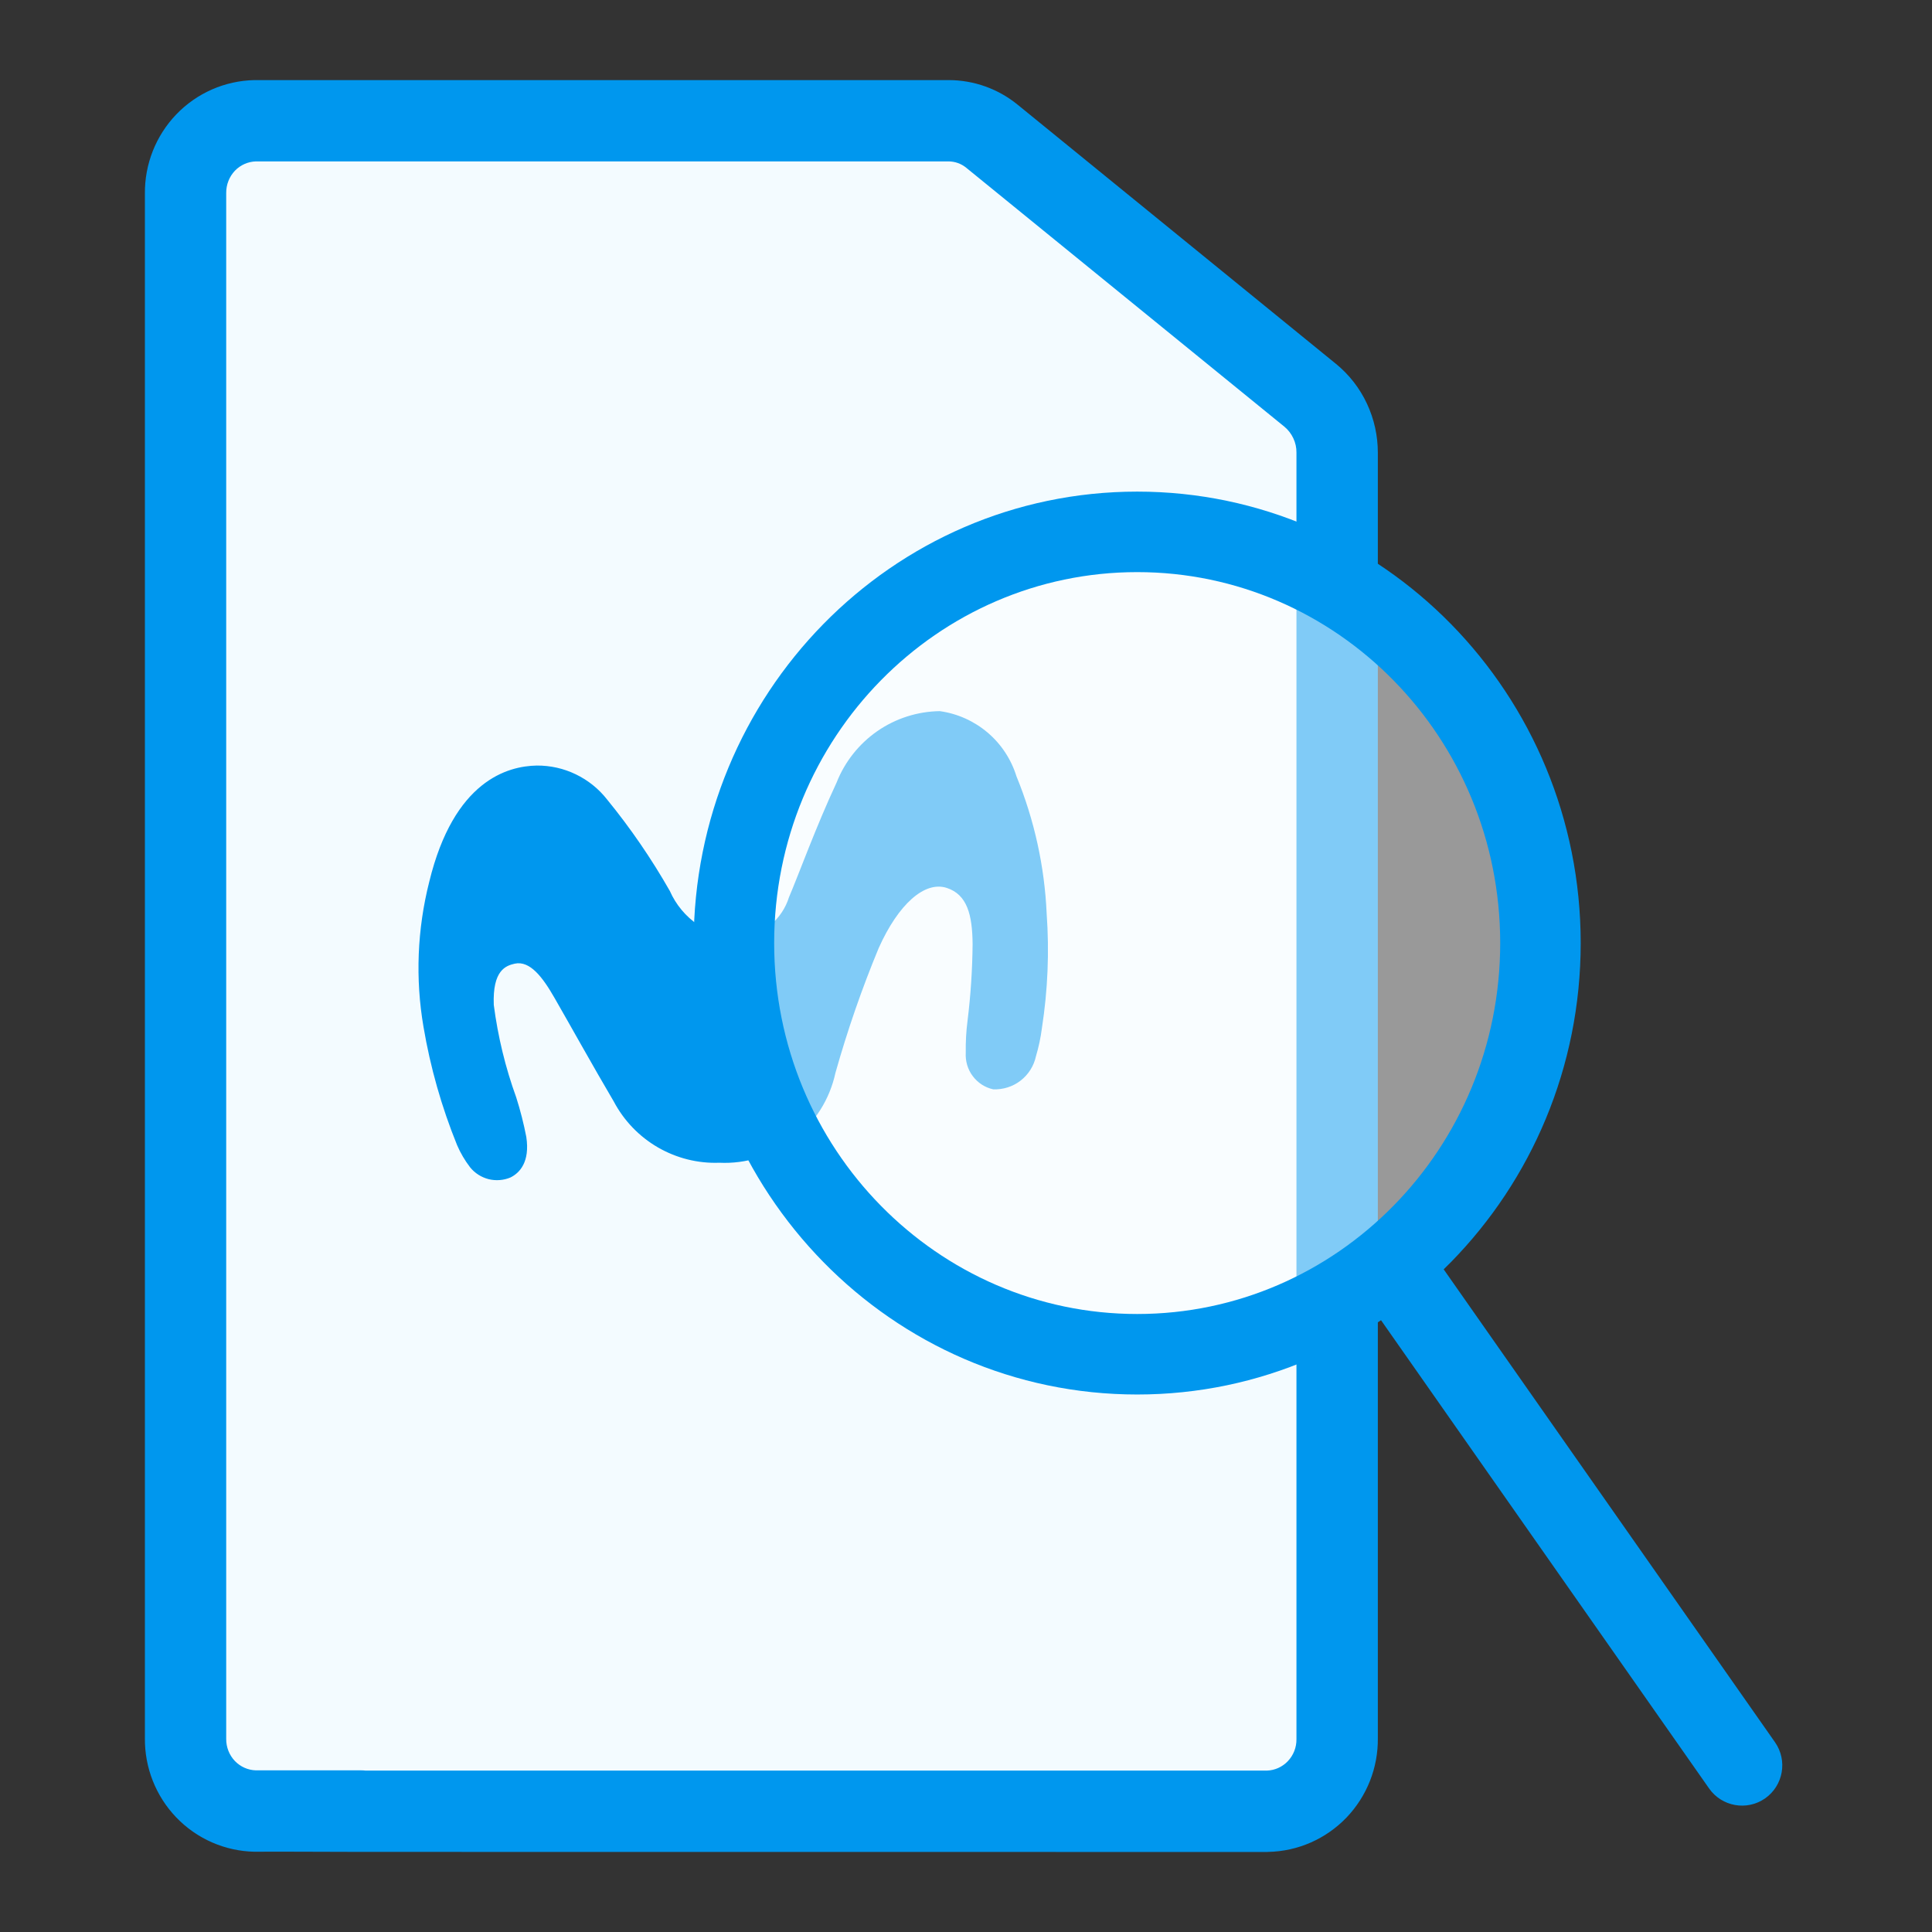
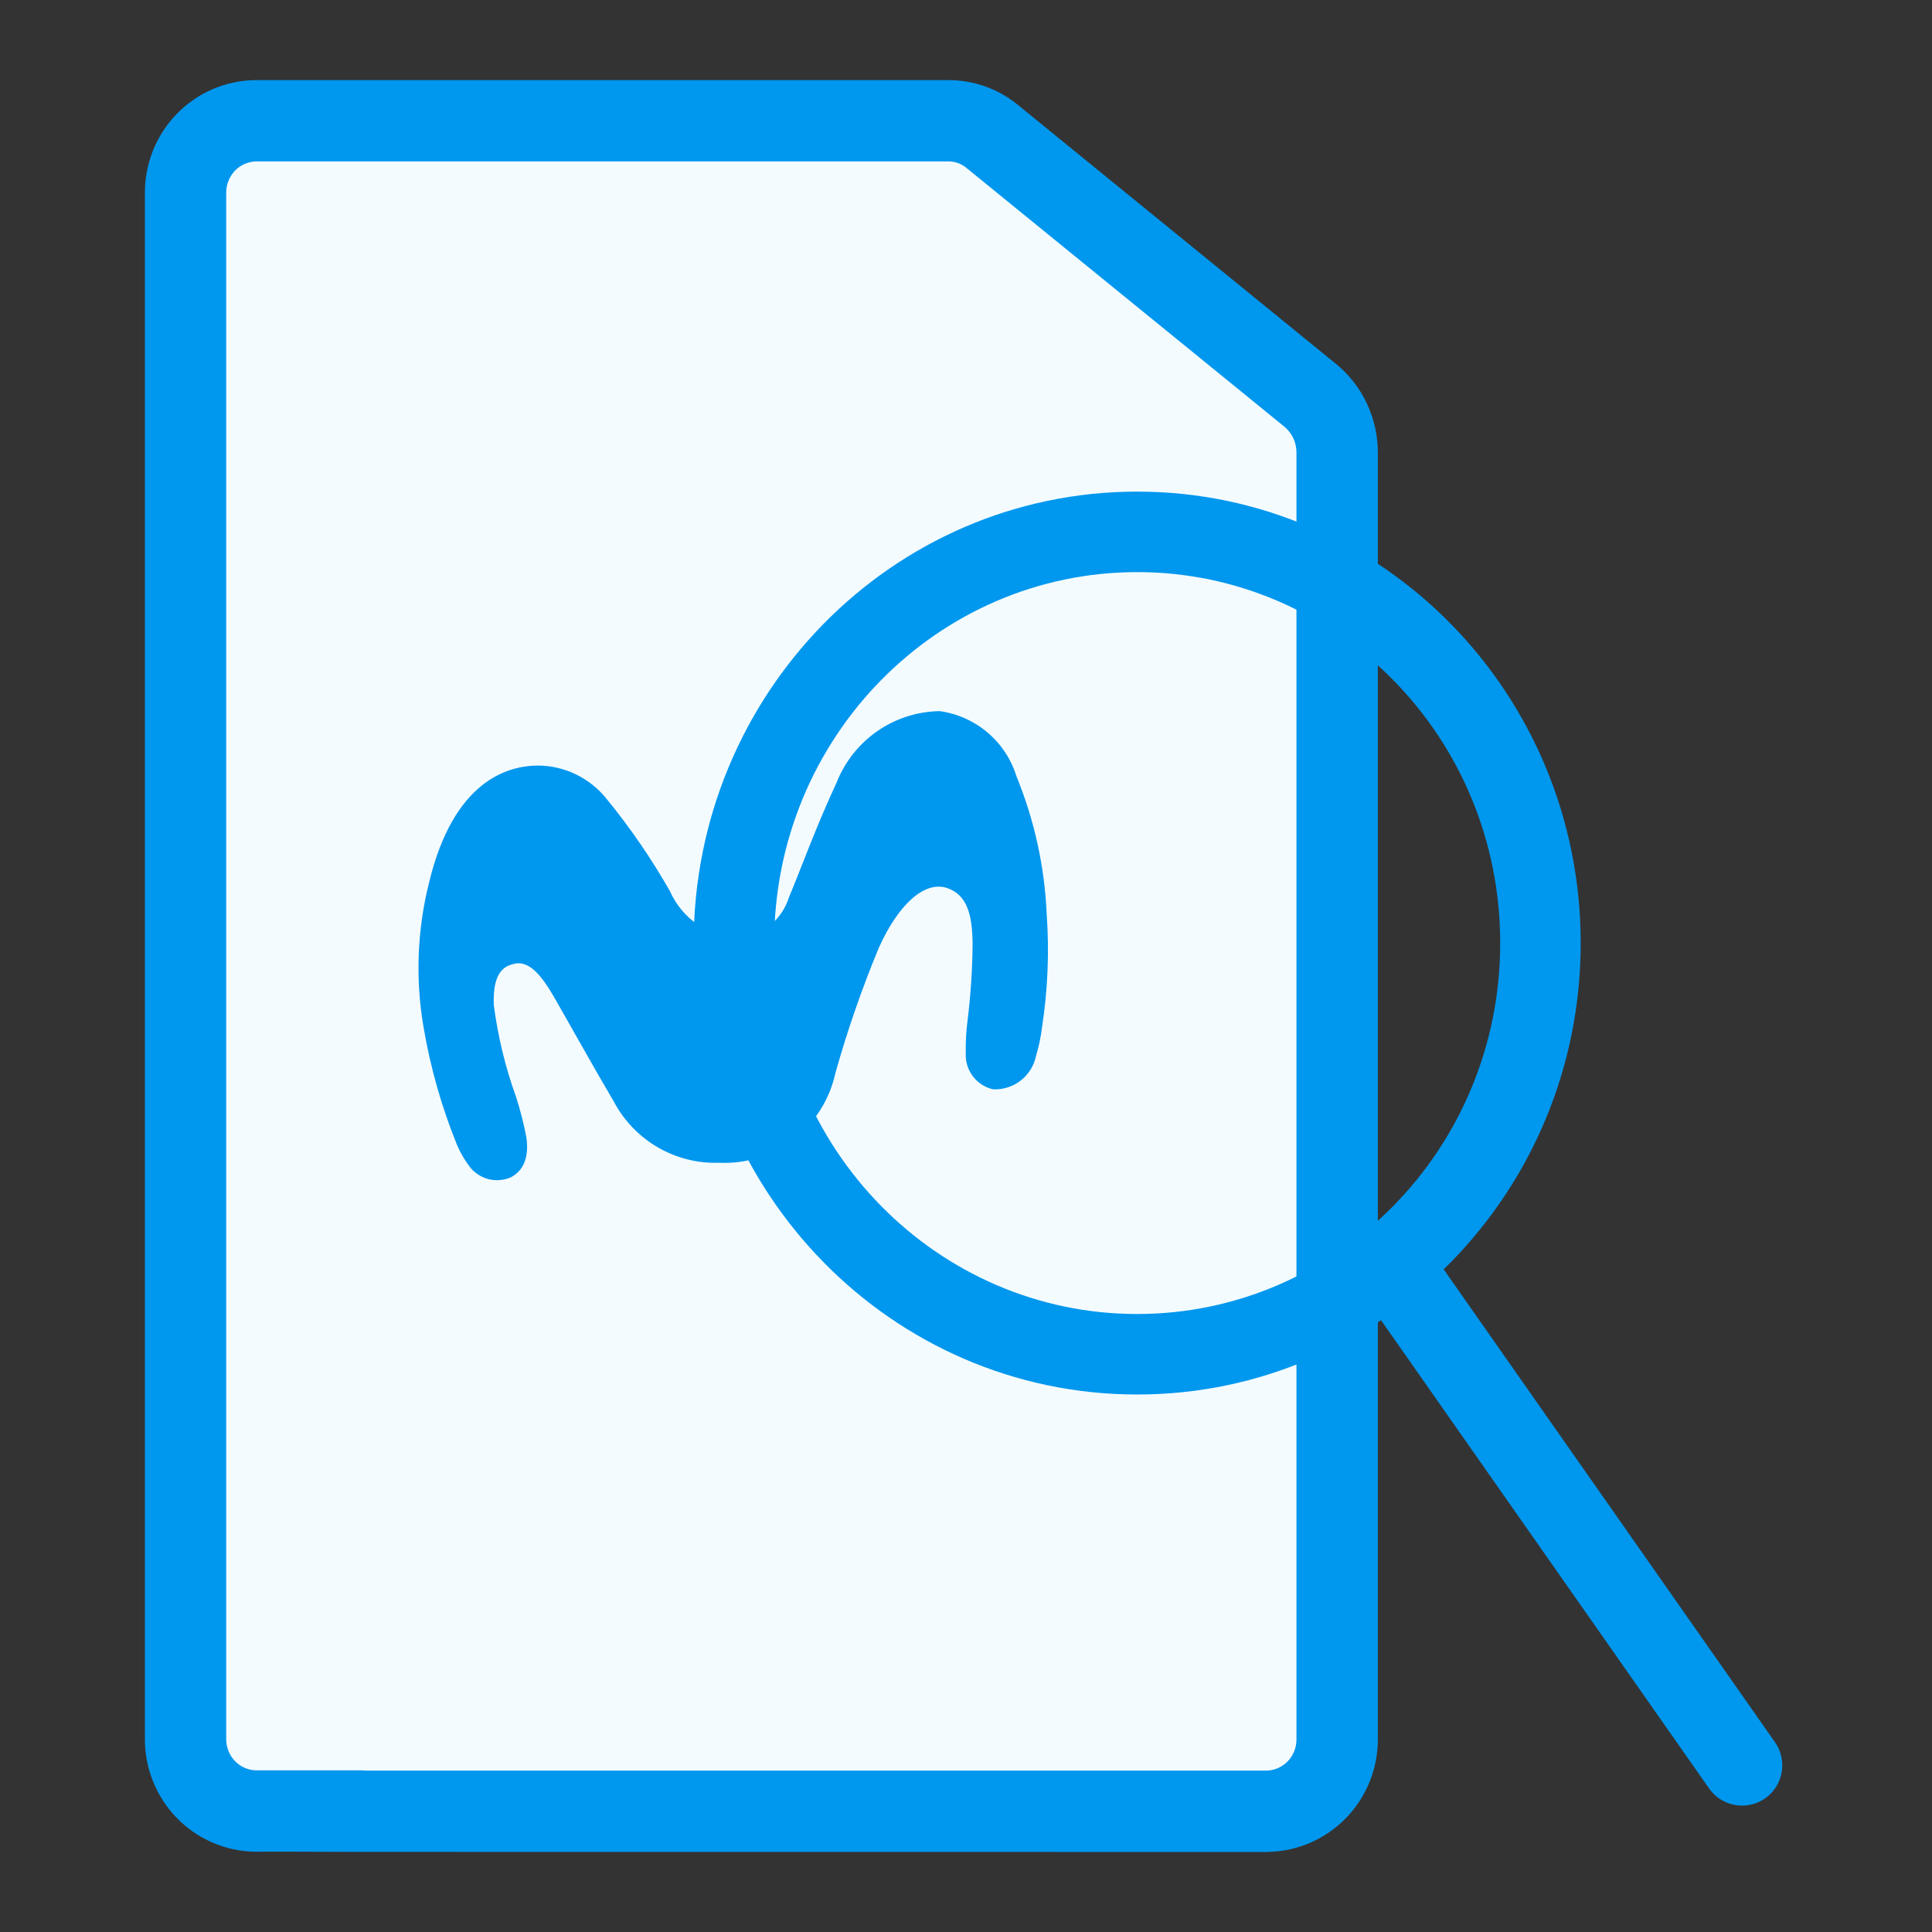
<svg xmlns="http://www.w3.org/2000/svg" width="24" height="24" viewBox="0 0 24 24" fill="none">
  <rect x="0" y="0" width="24" height="24" fill="#333333" stroke="none" />
-   <path d="M4.489 22.498H3.172C2.938 22.493 2.716 22.396 2.553 22.226C2.391 22.057 2.302 21.829 2.305 21.594V2.405C2.301 2.169 2.391 1.941 2.553 1.772C2.716 1.602 2.938 1.505 3.172 1.5H11.786C11.982 1.501 12.171 1.569 12.322 1.693L16.276 4.912C16.381 4.998 16.465 5.106 16.523 5.229C16.581 5.353 16.611 5.487 16.61 5.624V21.596C16.613 21.832 16.524 22.06 16.361 22.229C16.199 22.398 15.977 22.496 15.743 22.5H4.492L4.489 22.498Z" fill="#F3FBFF" />
+   <path d="M4.489 22.498H3.172C2.938 22.493 2.716 22.396 2.553 22.226C2.391 22.057 2.302 21.829 2.305 21.594V2.405C2.301 2.169 2.391 1.941 2.553 1.772C2.716 1.602 2.938 1.505 3.172 1.5H11.786L16.276 4.912C16.381 4.998 16.465 5.106 16.523 5.229C16.581 5.353 16.611 5.487 16.61 5.624V21.596C16.613 21.832 16.524 22.06 16.361 22.229C16.199 22.398 15.977 22.496 15.743 22.5H4.492L4.489 22.498Z" fill="#F3FBFF" />
  <path fill-rule="evenodd" clip-rule="evenodd" d="M12.642 1.301C12.401 1.104 12.1 0.996 11.788 0.995H3.172L3.163 0.995C2.794 1.002 2.444 1.156 2.189 1.422C1.935 1.687 1.796 2.041 1.8 2.408V2.405L1.8 2.412L1.8 2.408V21.591C1.796 21.957 1.935 22.311 2.189 22.576C2.444 22.842 2.794 22.996 3.163 23.003C3.46 23 4.031 23.005 4.492 23.005L15.743 23.006L15.753 23.005C16.122 22.998 16.471 22.844 16.726 22.579C16.98 22.314 17.12 21.96 17.116 21.593V5.624C17.116 5.413 17.07 5.205 16.981 5.015C16.892 4.824 16.761 4.655 16.597 4.521L12.642 1.301ZM3.178 2.005C3.081 2.008 2.987 2.049 2.918 2.121C2.848 2.195 2.809 2.294 2.81 2.397L2.81 2.405L2.81 21.601C2.809 21.704 2.848 21.803 2.918 21.876C2.987 21.948 3.081 21.989 3.178 21.992H4.49C4.507 21.992 4.524 21.993 4.541 21.995H15.738C15.835 21.992 15.928 21.951 15.997 21.879C16.067 21.806 16.107 21.707 16.105 21.603L16.105 21.596L16.105 5.624L16.105 5.622C16.106 5.56 16.092 5.499 16.066 5.444C16.04 5.389 16.003 5.34 15.957 5.302L12.003 2.084C11.941 2.033 11.864 2.006 11.786 2.005H3.178Z" fill="#0097EE" />
  <path d="M6.669 9.51C6.307 9.516 5.638 9.696 5.332 10.955C5.183 11.544 5.158 12.158 5.261 12.757C5.346 13.26 5.486 13.752 5.678 14.225C5.72 14.323 5.775 14.416 5.84 14.501C5.899 14.574 5.98 14.625 6.07 14.648C6.16 14.67 6.256 14.663 6.341 14.627C6.455 14.571 6.585 14.435 6.538 14.124C6.506 13.958 6.464 13.794 6.413 13.633C6.278 13.261 6.185 12.876 6.134 12.484C6.117 12.052 6.284 11.996 6.394 11.971C6.583 11.93 6.741 12.138 6.89 12.399C7.069 12.71 7.376 13.262 7.625 13.684C7.751 13.922 7.941 14.119 8.172 14.253C8.404 14.387 8.668 14.454 8.935 14.444C9.268 14.46 9.595 14.357 9.859 14.152C10.123 13.948 10.307 13.656 10.378 13.328C10.527 12.8 10.706 12.282 10.916 11.776C11.16 11.232 11.486 10.941 11.761 11.03C12.015 11.113 12.079 11.364 12.082 11.729C12.079 12.047 12.058 12.365 12.019 12.681C12.002 12.812 11.995 12.944 11.997 13.077C11.991 13.181 12.021 13.285 12.084 13.368C12.146 13.451 12.236 13.51 12.338 13.532C12.46 13.537 12.581 13.499 12.678 13.424C12.775 13.349 12.843 13.242 12.869 13.121C12.903 13.007 12.928 12.89 12.943 12.771C13.016 12.301 13.036 11.824 13.002 11.349C12.976 10.763 12.849 10.186 12.627 9.644C12.561 9.431 12.436 9.242 12.267 9.099C12.098 8.956 11.892 8.864 11.674 8.834C11.397 8.838 11.127 8.924 10.899 9.082C10.671 9.24 10.494 9.463 10.392 9.722C10.132 10.28 9.926 10.853 9.801 11.146C9.759 11.28 9.68 11.399 9.573 11.489C9.467 11.58 9.337 11.638 9.199 11.656C9.012 11.652 8.831 11.595 8.675 11.491C8.52 11.387 8.397 11.24 8.321 11.068C8.093 10.668 7.832 10.287 7.541 9.931C7.437 9.798 7.304 9.692 7.153 9.619C7.002 9.546 6.837 9.509 6.669 9.51Z" fill="#0097EE" />
-   <path opacity="0.5" d="M14.127 16.823C16.893 16.823 19.136 14.536 19.136 11.715C19.136 8.894 16.893 6.607 14.127 6.607C11.36 6.607 9.117 8.894 9.117 11.715C9.117 14.536 11.36 16.823 14.127 16.823Z" fill="white" />
  <path fill-rule="evenodd" clip-rule="evenodd" d="M14.127 7.107C11.645 7.107 9.617 9.161 9.617 11.715C9.617 14.269 11.645 16.323 14.127 16.323C16.608 16.323 18.636 14.269 18.636 11.715C18.636 9.161 16.608 7.107 14.127 7.107ZM8.617 11.715C8.617 8.627 11.075 6.107 14.127 6.107C17.178 6.107 19.636 8.627 19.636 11.715C19.636 14.803 17.178 17.323 14.127 17.323C11.075 17.323 8.617 14.803 8.617 11.715Z" fill="#0097EE" />
  <path fill-rule="evenodd" clip-rule="evenodd" d="M17.179 15.562C17.405 15.403 17.717 15.458 17.875 15.684L22.05 21.643C22.208 21.87 22.153 22.181 21.927 22.34C21.701 22.498 21.389 22.443 21.231 22.217L17.056 16.258C16.898 16.032 16.953 15.72 17.179 15.562Z" fill="#0097EE" />
</svg>